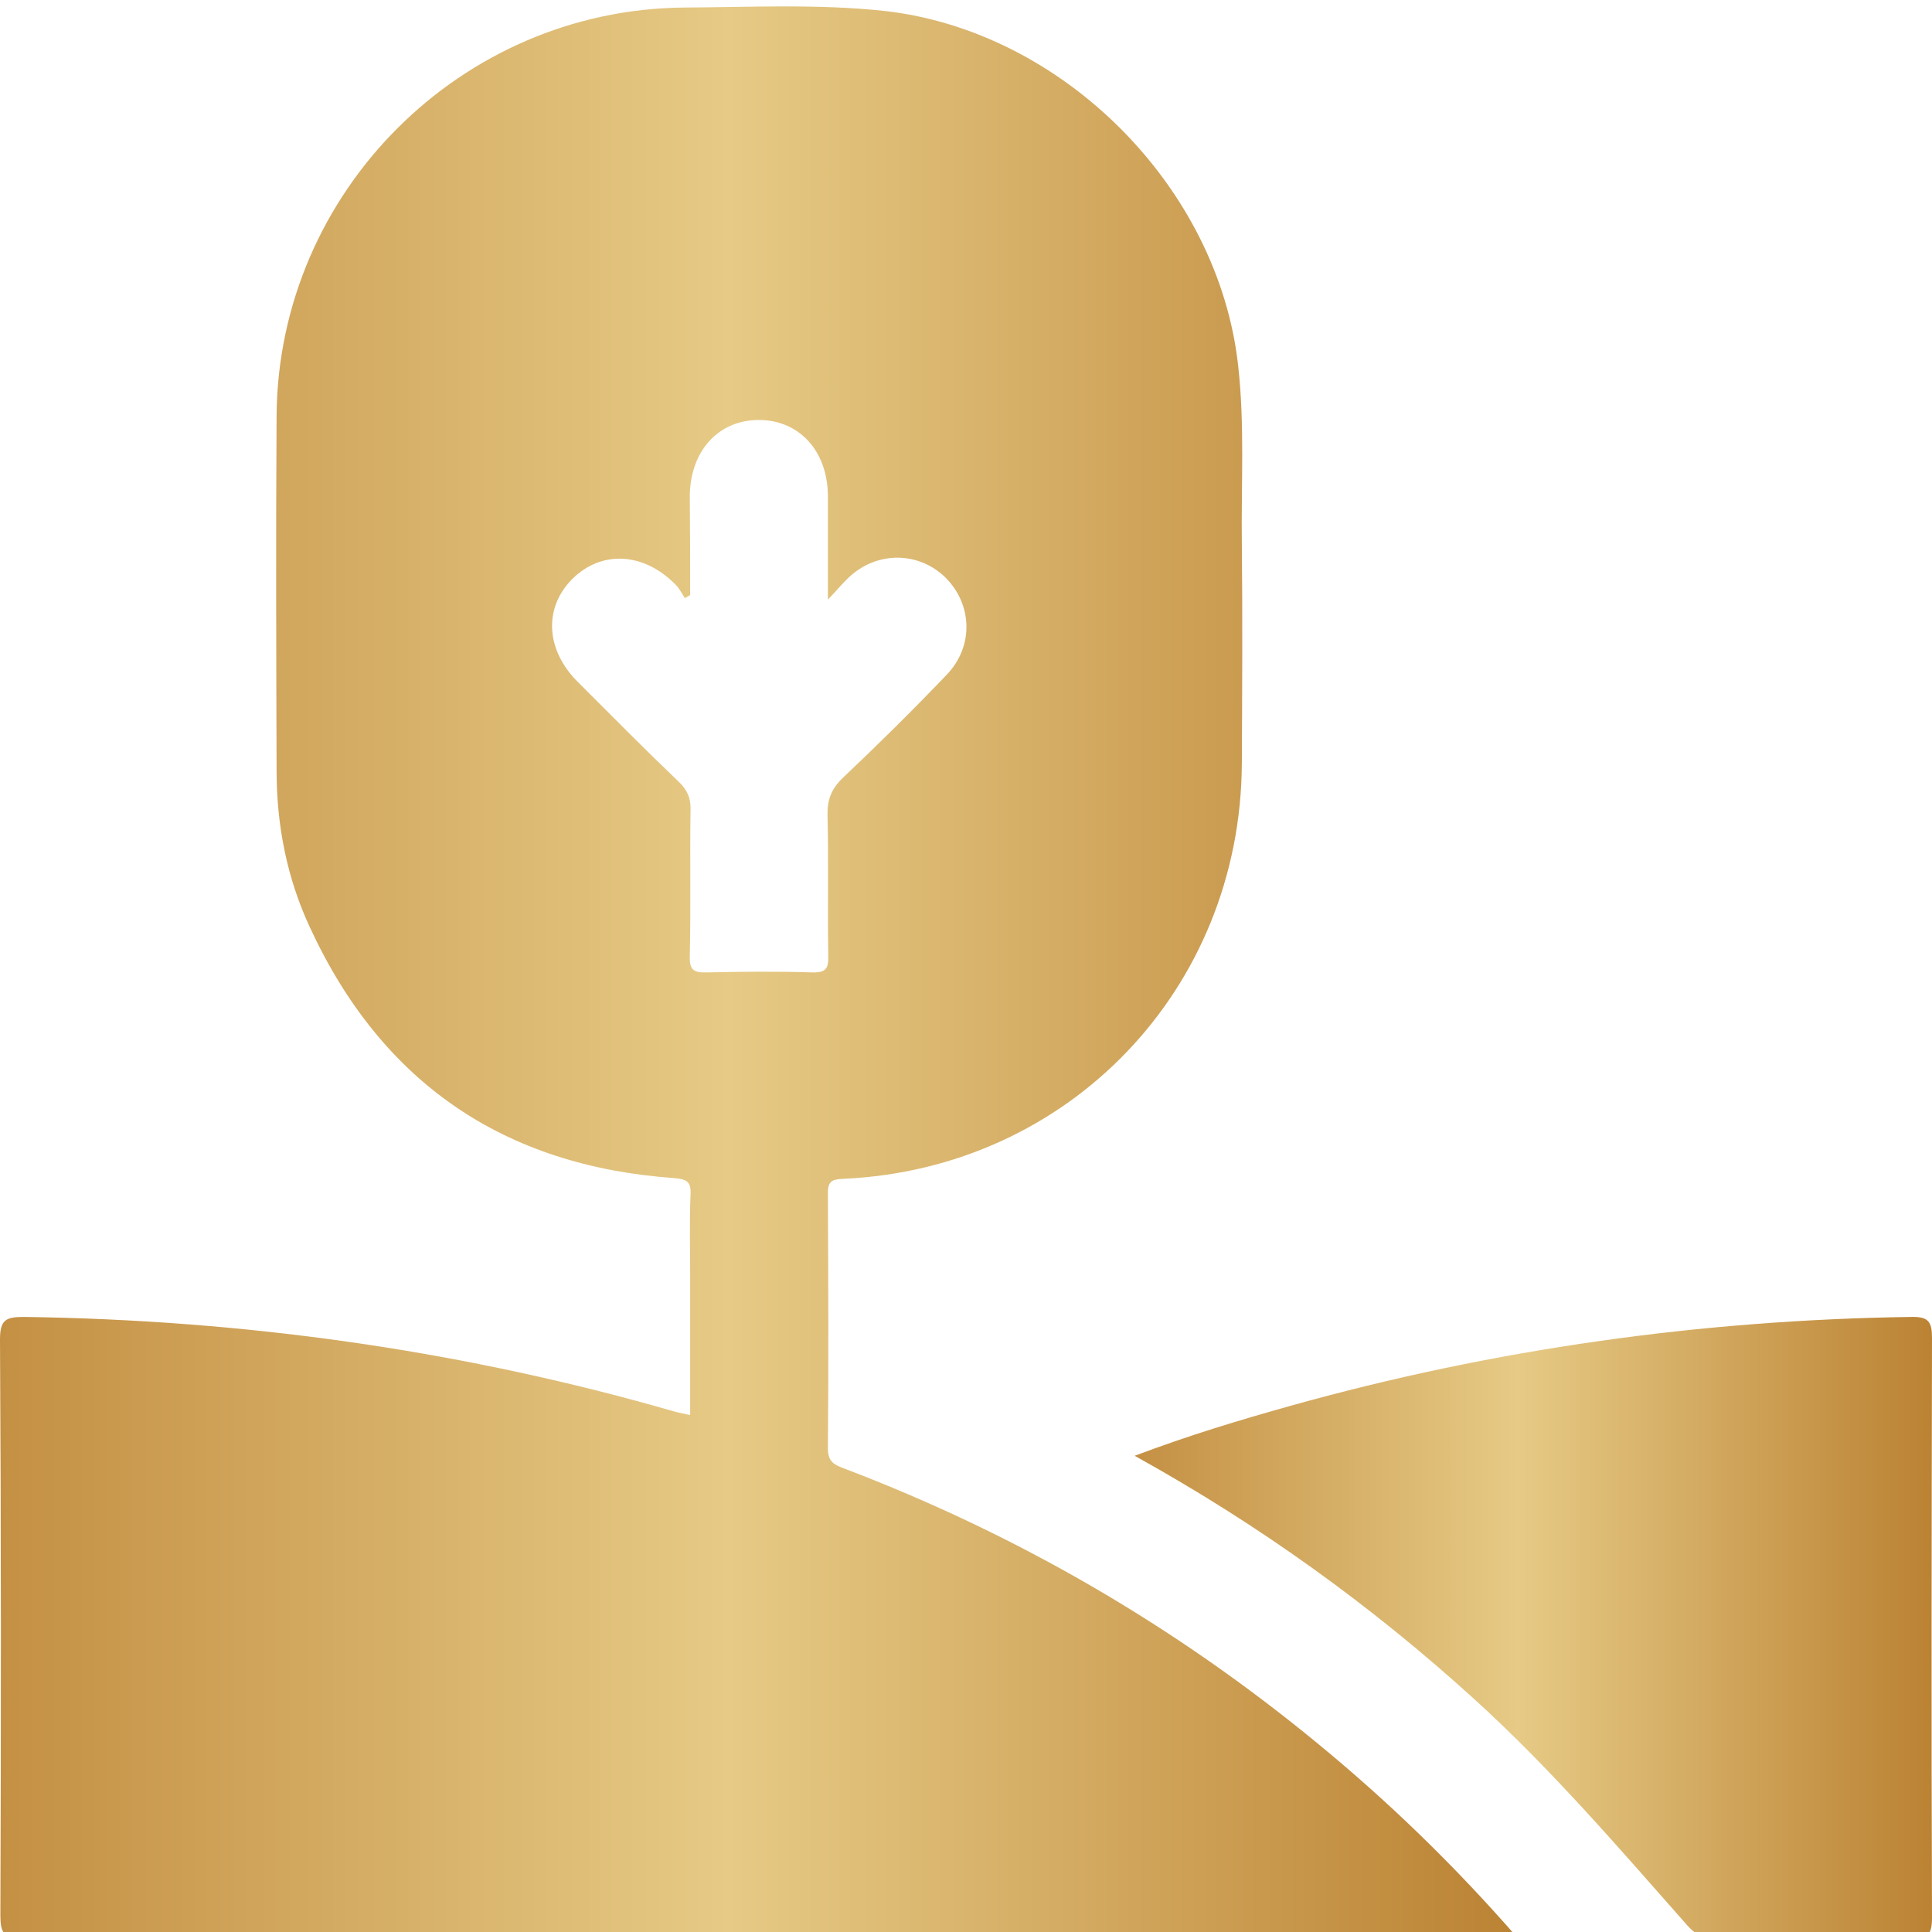
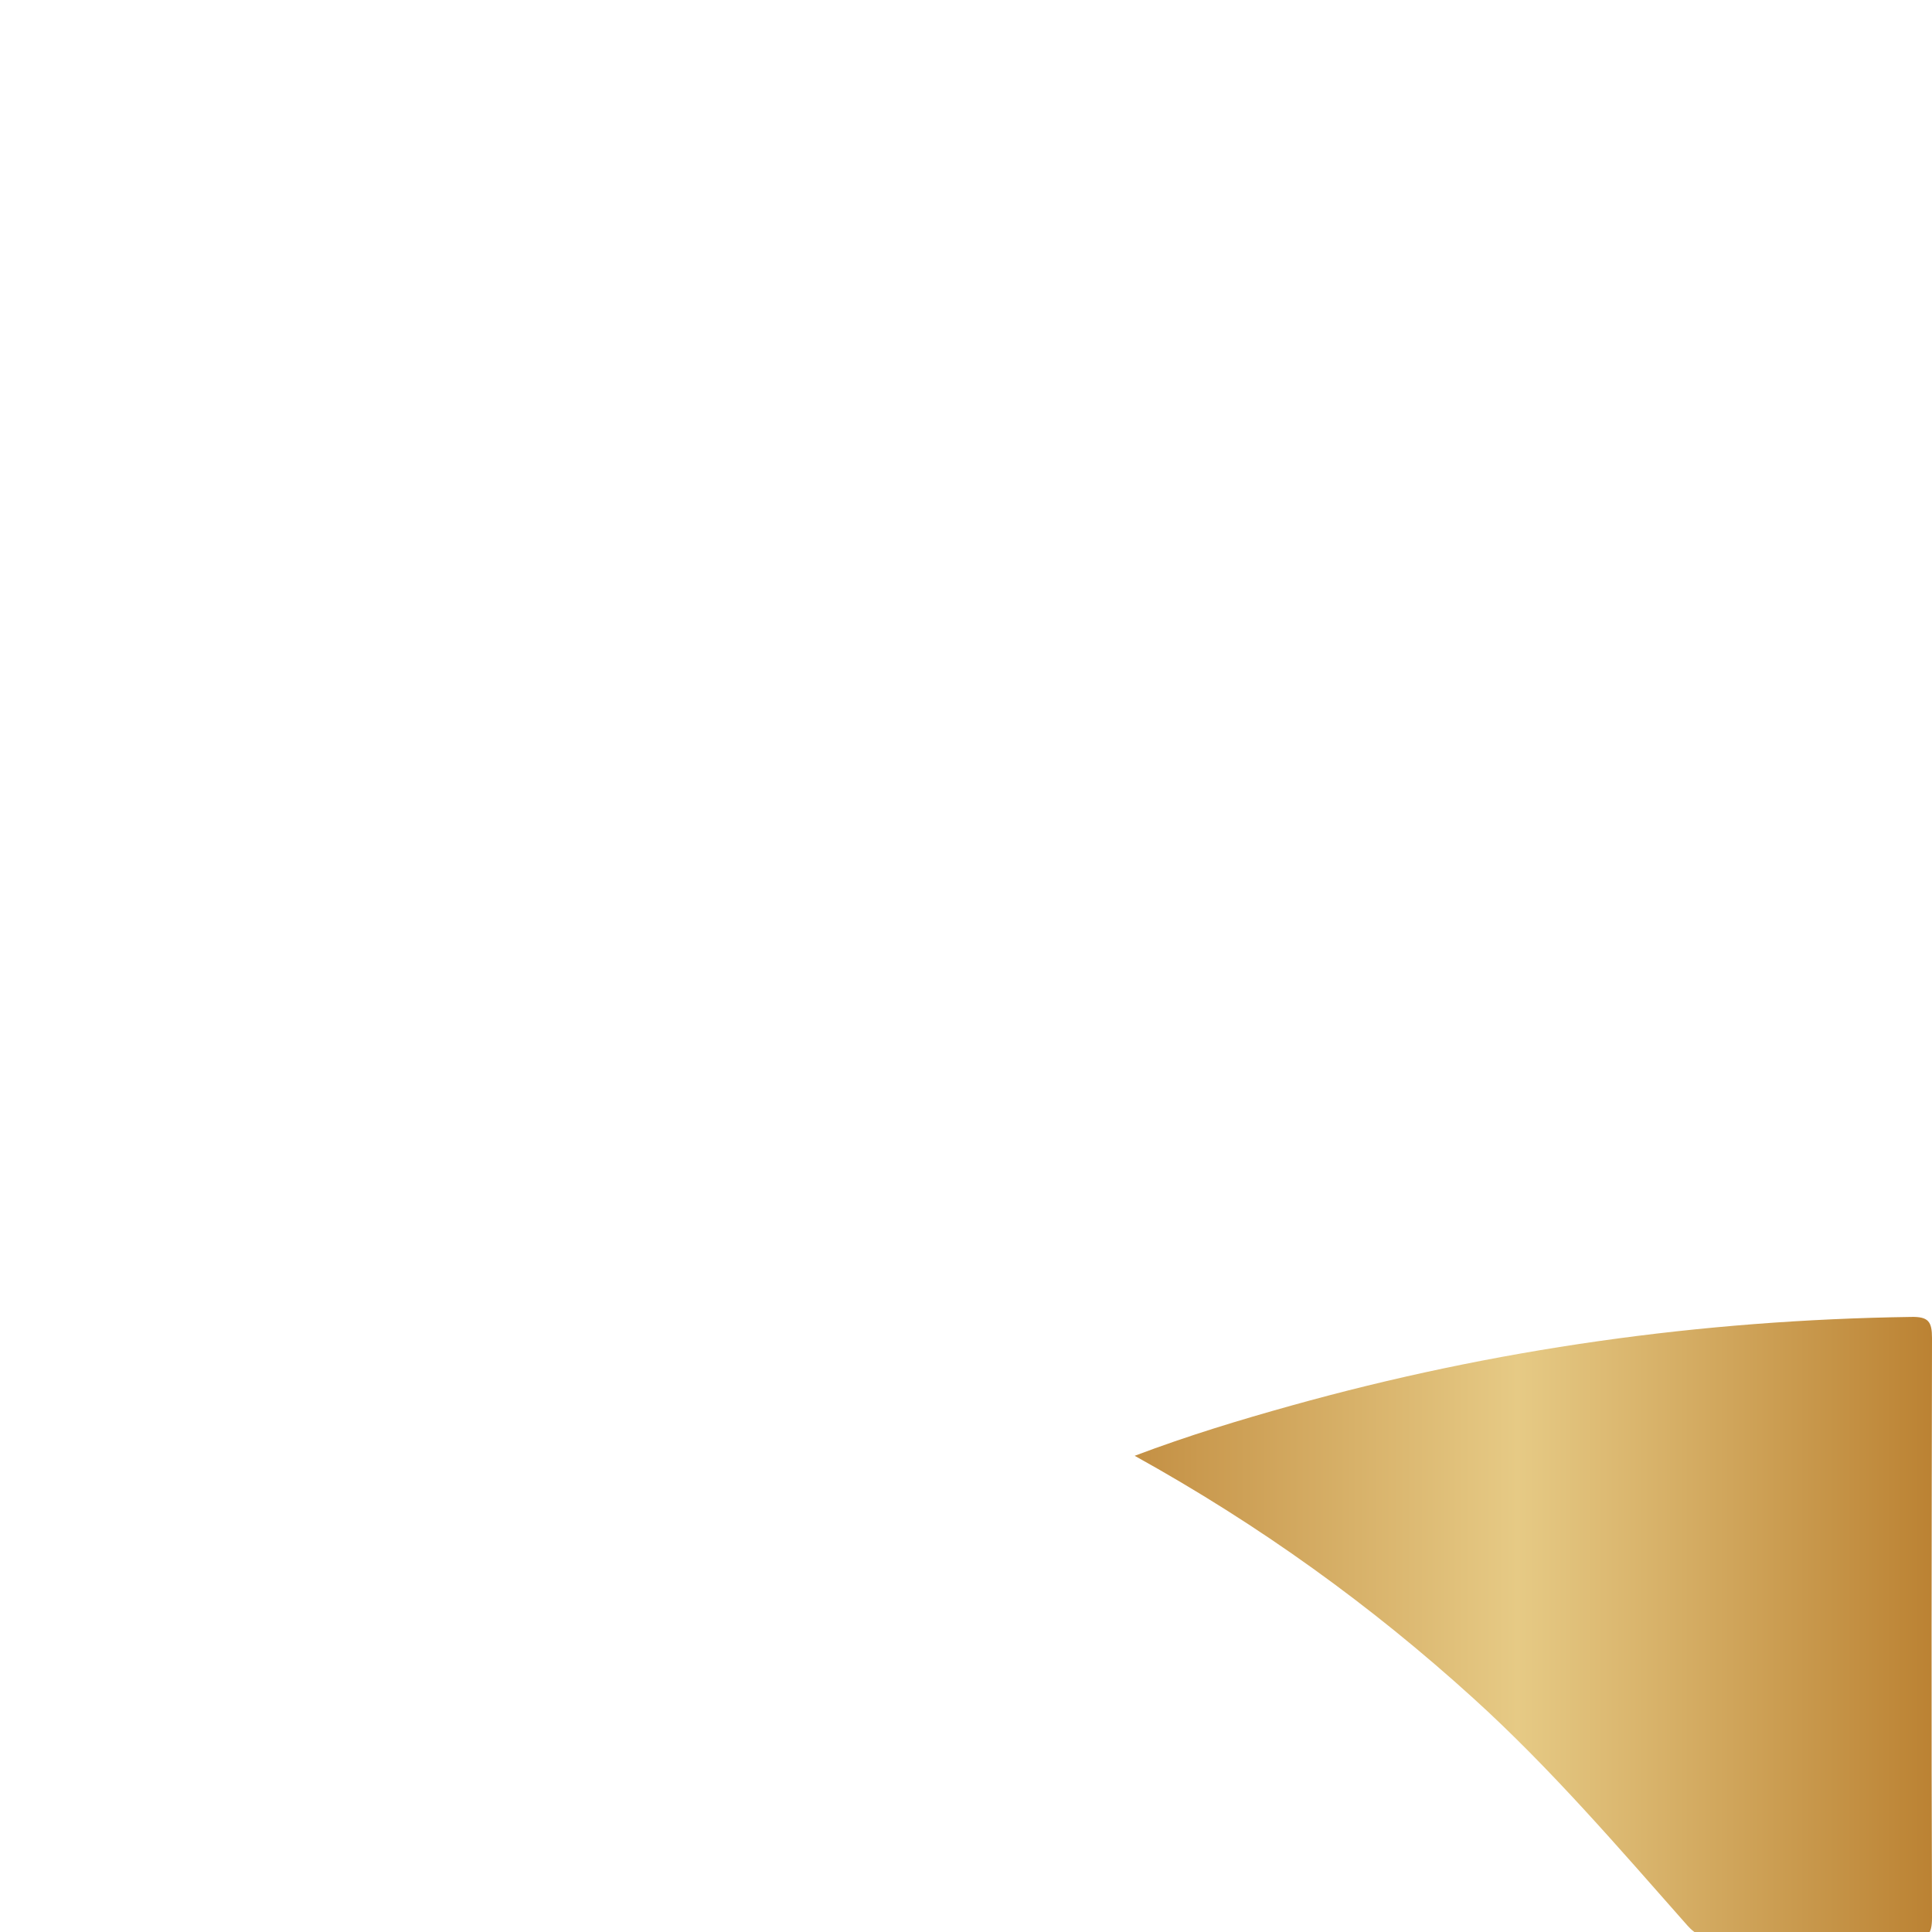
<svg xmlns="http://www.w3.org/2000/svg" xml:space="preserve" x="0" y="0" viewBox="0 0 512 512">
  <linearGradient id="a" x1=".048" x2="402.187" y1="257.696" y2="257.696" gradientUnits="userSpaceOnUse">
    <stop offset="0" stop-color="#c49044" />
    <stop offset=".48" stop-color="#e6ca85" />
    <stop offset="1" stop-color="#bb8233" />
  </linearGradient>
-   <path d="M402.2 513.6h-6.6c-129.8 0-259.7 0-389.5.1-5.2 0-6-1.5-6-6.2C.3 456.7.3 405.8 0 355c0-5.2 1.5-6 6.3-6 58.5.8 115.9 8.8 172.2 25 1.3.4 2.6.6 4.4 1v-37.7c0-6.9-.2-13.7.1-20.6.2-3.5-.9-4.2-4.4-4.5-45.1-3.2-77.5-25.3-96.5-66.5-6.1-13.1-8.8-27.1-8.8-41.5-.1-31.4-.2-62.8 0-94.2.5-59.1 48.8-107.5 108-108 17.7-.1 35.4-1 53.1.9 47.2 5.3 88.4 46.6 93.7 93.8 1.8 15.8.8 31.6 1 47.3.2 19.4.1 38.8 0 58.3-.3 59.8-45.8 107.4-105.6 110.1-3.1.1-4.2.7-4.1 4.1.1 22.5.2 44.9 0 67.4 0 3.6 1.8 4.3 4.4 5.3 45.7 17.4 87.4 41.6 125.1 72.6 18.9 15.5 36.4 32.4 53.3 51.8zM182.9 157.7c-.5.3-.9.5-1.4.8-.8-1.2-1.5-2.6-2.5-3.6-8.5-8.6-19.6-9.1-27.3-1.5-7.7 7.7-7.1 18.8 1.4 27.3 8.9 8.9 17.7 17.8 26.8 26.5 2.2 2.1 3.2 4.3 3.1 7.4-.2 12.9.1 25.9-.2 38.8-.1 3.6 1 4.4 4.4 4.3 9.3-.2 18.7-.3 28 0 3.7.1 4.4-1 4.3-4.5-.2-12.4.1-24.8-.2-37.1-.1-4.1 1-7 4-9.9 9.4-8.9 18.6-18 27.6-27.4 7.2-7.5 6.8-18.6-.3-25.7-7-6.9-17.9-7.1-25.3-.4-1.8 1.6-3.3 3.5-5.9 6.2v-27.6c-.1-11.7-7.5-19.9-18.1-20-10.8-.1-18.4 8.1-18.5 20.2.1 8.9.1 17.5.1 26.2z" fill="url(#a)" />
  <linearGradient id="b" x1="300.697" x2="512" y1="431.377" y2="431.377" gradientUnits="userSpaceOnUse">
    <stop offset="0" stop-color="#c49044" />
    <stop offset=".48" stop-color="#e6ca85" />
    <stop offset="1" stop-color="#bb8233" />
  </linearGradient>
  <path d="M300.7 385.8c14.3-5.4 27.9-9.5 41.5-13.3 53.7-15 108.5-22.7 164.3-23.5 4.6-.1 5.5 1.3 5.5 5.6-.1 51.2-.2 102.4 0 153.6 0 4.5-1.1 5.6-5.6 5.5-17.1-.3-34.2-.2-51.4 0-3.3 0-5.6-.9-7.8-3.4-18.3-20.7-36.2-41.6-56.7-60.2-27.1-24.6-56.6-45.9-89.8-64.3z" fill="url(#b)" />
</svg>